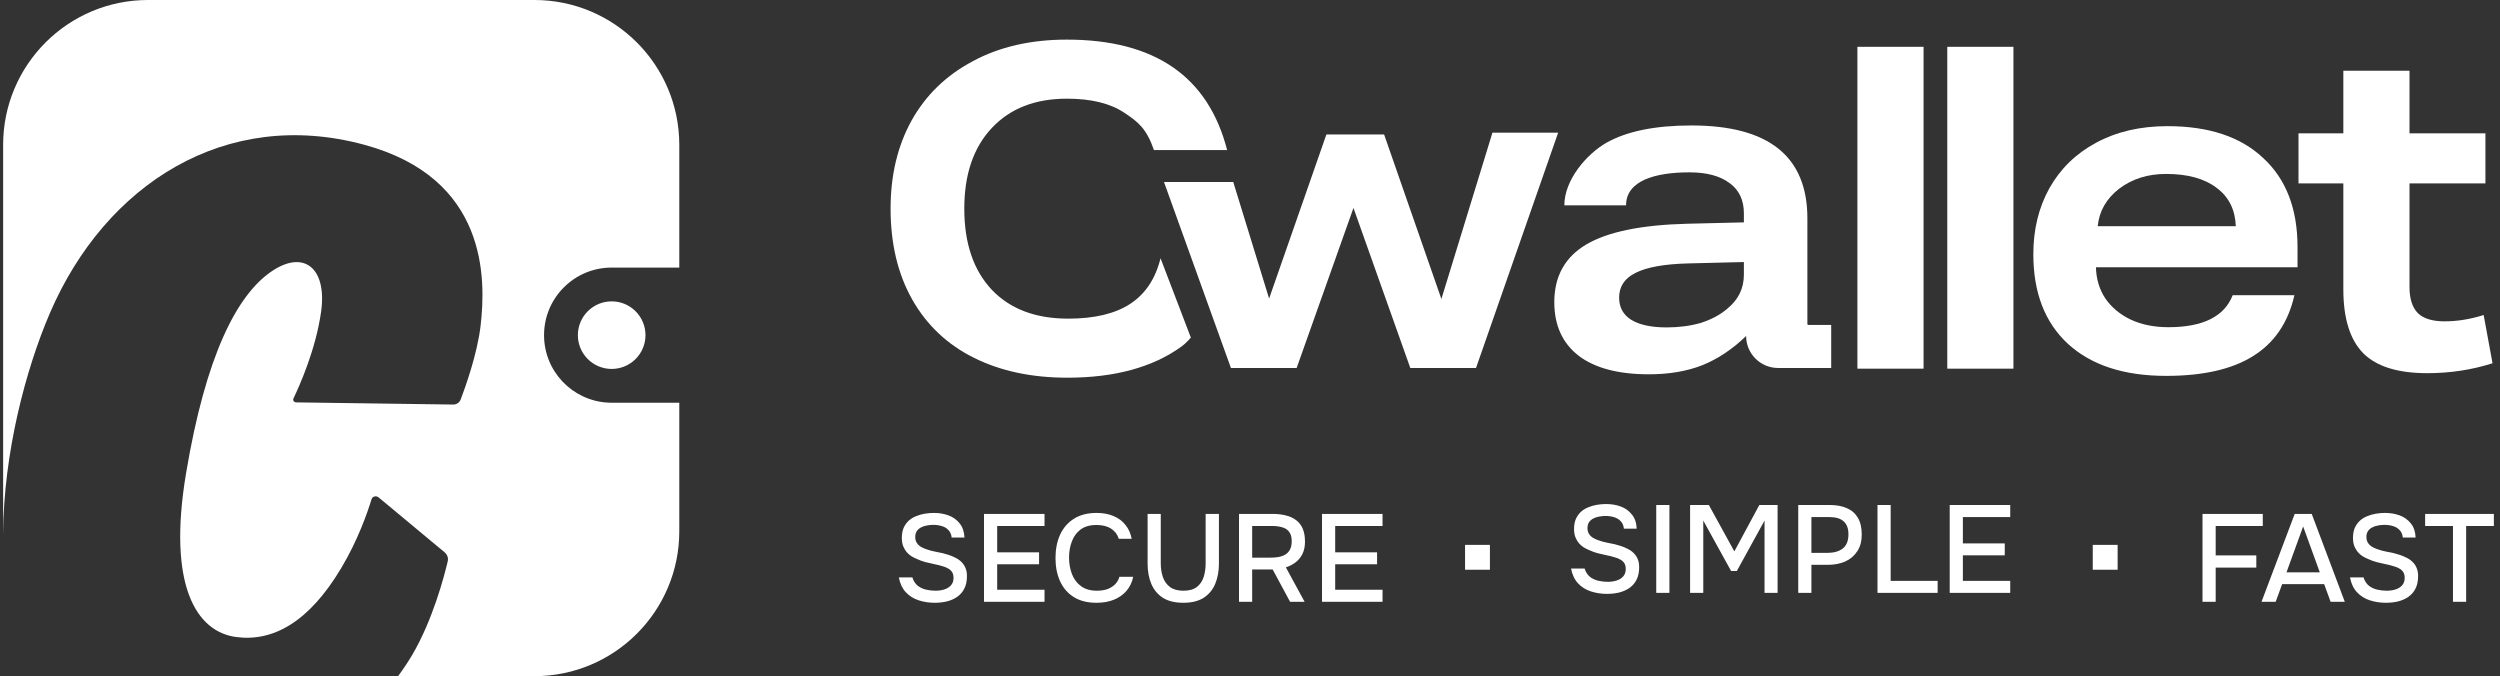
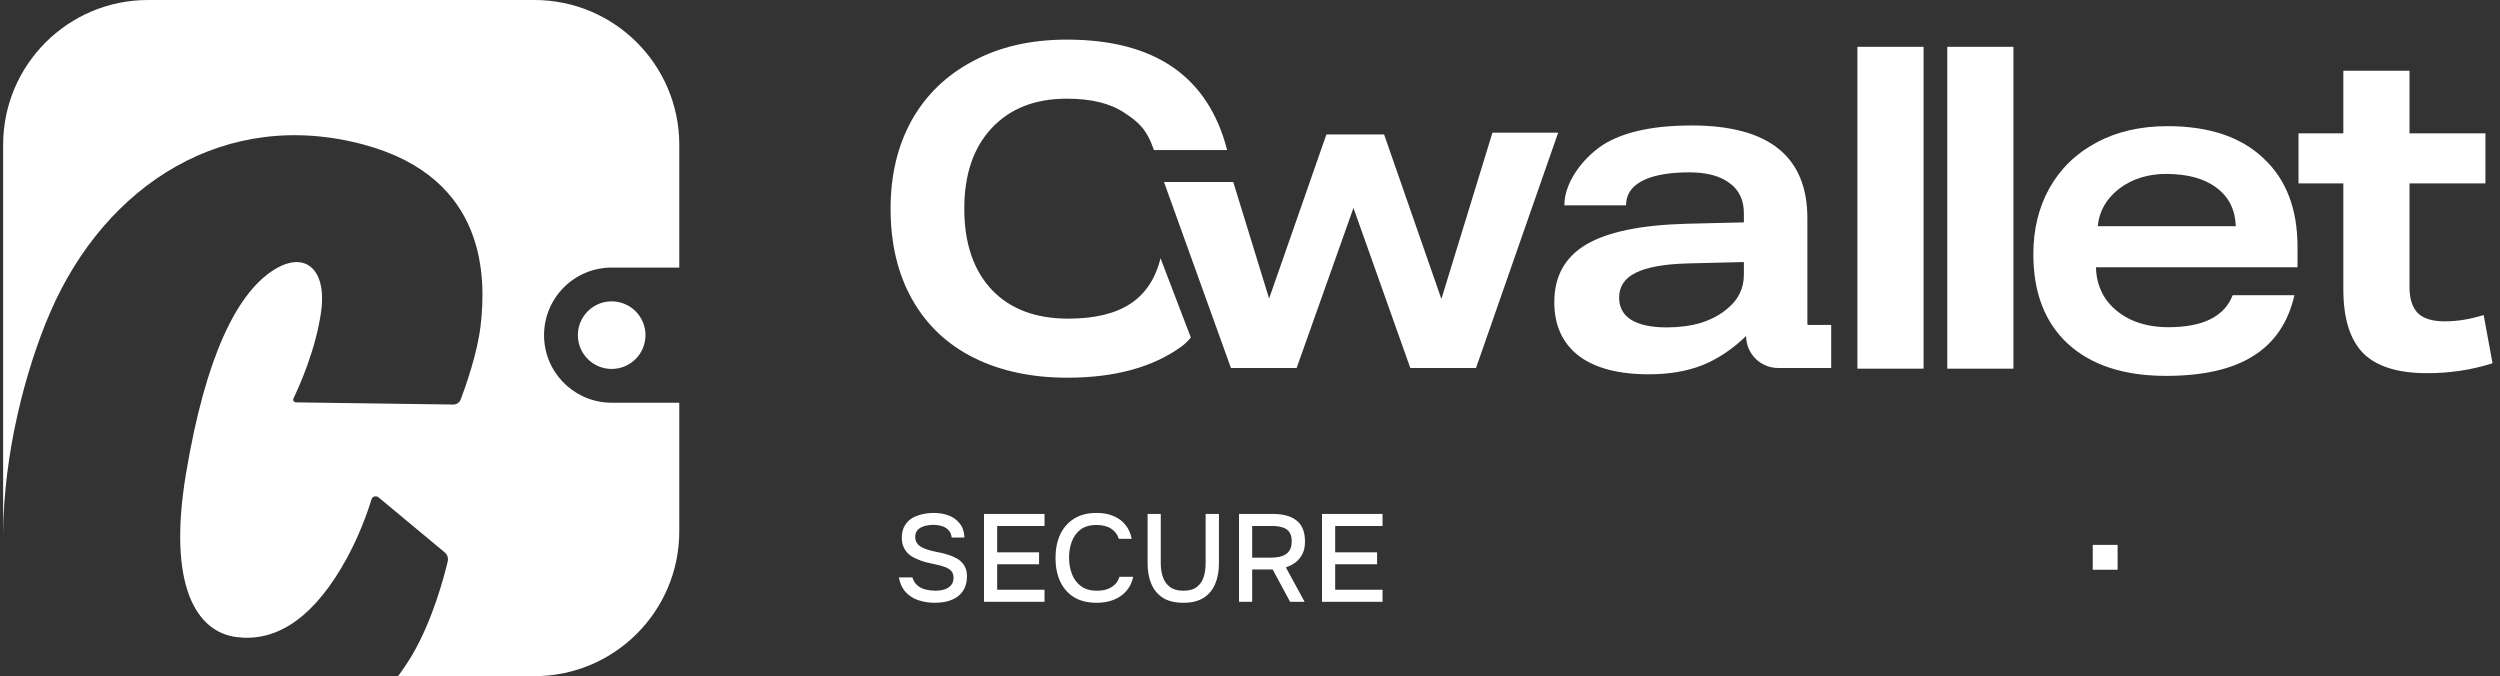
<svg xmlns="http://www.w3.org/2000/svg" width="281" height="76" viewBox="0 0 281 76" fill="none">
  <rect x="0" y="0" width="281" height="76" fill="#333333" stroke="none" />
  <path d="M60.065 0C69.06 0 76.352 7.292 76.352 16.286V30.075H68.752C64.555 30.075 61.152 33.476 61.151 37.671C61.151 41.735 64.345 45.053 68.36 45.257L68.752 45.267H76.352V59.714C76.352 68.708 69.06 76 60.065 76H44.746C45.442 75.056 45.977 74.219 46.355 73.574C48.653 69.649 49.925 64.786 50.325 63.095C50.416 62.711 50.275 62.33 49.966 62.072L42.565 55.914C42.286 55.681 41.861 55.781 41.758 56.123C41.339 57.5 40.26 60.671 38.334 63.885C34.707 69.952 30.66 72.159 26.523 71.599C22.099 70.999 18.791 65.864 20.914 53.19C23.125 39.976 26.623 33.152 30.523 30.504C34.206 28.001 36.77 30.186 36.092 35.037C35.495 39.31 33.628 43.447 32.987 44.781C32.884 44.993 33.046 45.225 33.29 45.228L50.929 45.471C51.31 45.477 51.648 45.253 51.779 44.908C52.314 43.498 53.656 39.745 54.019 36.607C54.638 31.275 54.8 20.024 40.938 16.269C25.373 12.05 11.852 20.693 5.617 35.17C2.882 41.523 0.398 50.955 0.354 60.034C0.352 59.928 0.352 59.821 0.352 59.714V16.286C0.352 7.292 7.643 0 16.638 0H60.065ZM68.753 33.873C70.851 33.873 72.552 35.574 72.553 37.671C72.553 39.768 70.851 41.468 68.753 41.469C66.654 41.469 64.952 39.768 64.952 37.671C64.952 35.574 66.654 33.873 68.753 33.873Z" fill="white" />
  <path d="M133.851 37.943C133.851 37.943 133.368 38.539 132.79 38.957C129.563 41.288 125.287 42.453 119.964 42.453C115.972 42.453 112.478 41.71 109.484 40.224C106.49 38.738 104.177 36.559 102.547 33.688C100.917 30.817 100.102 27.405 100.102 23.453C100.102 19.704 100.883 16.41 102.447 13.573C104.044 10.702 106.34 8.473 109.334 6.885C112.329 5.264 115.855 4.453 119.914 4.453C129.796 4.453 135.801 8.591 137.93 16.866H129.704C128.872 14.468 127.949 13.708 126.352 12.661C124.788 11.614 122.642 11.091 119.914 11.091C116.354 11.091 113.543 12.188 111.48 14.384C109.417 16.579 108.386 19.602 108.386 23.453C108.386 27.338 109.417 30.378 111.48 32.573C113.543 34.735 116.404 35.816 120.064 35.816C123.025 35.816 125.354 35.258 127.051 34.144C128.748 33.029 129.879 31.323 130.444 29.026L133.851 37.943Z" fill="white" />
  <path d="M158.518 41.36L152.13 23.373L145.743 41.36H138.356L130.832 20.454H138.617L142.648 33.557L149.086 15.115H155.574L162.012 33.608L167.751 14.912H175.137L165.905 41.36H158.518Z" fill="white" />
  <path d="M199.856 41.361C197.871 41.361 196.263 39.748 196.263 37.764V37.764C194.732 39.25 193.085 40.348 191.322 41.057C189.592 41.733 187.596 42.071 185.333 42.071C181.906 42.071 179.278 41.378 177.448 39.993C175.618 38.575 174.703 36.565 174.703 33.964C174.703 31.059 175.901 28.897 178.296 27.479C180.692 26.06 184.468 25.283 189.625 25.148L196.013 24.996V23.983C196.013 22.496 195.481 21.365 194.416 20.588C193.351 19.777 191.838 19.372 189.875 19.372C186.115 19.372 182.77 20.274 182.77 23.076H175.833C175.833 20.229 178.33 17.311 180.592 16.028C182.888 14.744 186.065 14.102 190.124 14.102C198.808 14.102 203.15 17.582 203.15 24.54V32.95V36.409C203.15 36.47 203.199 36.52 203.26 36.52H205.827V41.361H199.856ZM196.013 29.454L189.775 29.607C187.08 29.674 185.1 30.029 183.836 30.671C182.605 31.279 181.989 32.207 181.989 33.457C181.989 34.538 182.439 35.366 183.337 35.94C184.268 36.514 185.599 36.801 187.329 36.801C188.727 36.801 190.008 36.632 191.172 36.294C192.337 35.923 193.318 35.399 194.117 34.724C195.381 33.711 196.013 32.427 196.013 30.873V29.454Z" fill="white" />
  <path d="M208.773 41.438V5.262H216.209V41.438H208.773Z" fill="white" />
  <path d="M218.875 41.438V5.262H226.311V41.438H218.875Z" fill="white" />
  <path d="M235.584 30.038C235.617 31.356 235.966 32.521 236.632 33.534C237.33 34.548 238.279 35.342 239.476 35.916C240.707 36.49 242.121 36.777 243.718 36.777C247.611 36.777 250.023 35.578 250.955 33.18H257.892C257.193 36.254 255.646 38.533 253.25 40.02C250.888 41.506 247.628 42.249 243.469 42.249C238.744 42.249 235.068 41.05 232.44 38.652C229.844 36.254 228.547 32.893 228.547 28.569C228.547 25.799 229.146 23.334 230.343 21.172C231.575 18.976 233.321 17.27 235.584 16.054C237.879 14.805 240.558 14.18 243.618 14.18C248.276 14.18 251.87 15.379 254.398 17.777C256.96 20.142 258.241 23.469 258.241 27.758V30.038H235.584ZM251.304 25.428C251.237 23.57 250.522 22.134 249.158 21.121C247.794 20.074 245.898 19.55 243.469 19.55C241.406 19.55 239.643 20.108 238.179 21.222C236.748 22.337 235.95 23.739 235.783 25.428H251.304Z" fill="white" />
  <path d="M280.161 40.83C277.832 41.573 275.386 41.945 272.824 41.945C269.531 41.945 267.135 41.202 265.638 39.715C264.141 38.195 263.392 35.797 263.392 32.521V20.614H258.352V14.99H263.392V7.947H270.828V14.99H279.362V20.614H270.828V32.267C270.828 33.585 271.144 34.564 271.776 35.206C272.408 35.814 273.407 36.118 274.771 36.118C276.201 36.118 277.665 35.882 279.162 35.409L280.161 40.83Z" fill="white" />
  <path d="M105.067 67.752C104.424 67.752 103.819 67.659 103.251 67.473C102.682 67.287 102.203 66.984 101.812 66.565C101.421 66.146 101.16 65.592 101.029 64.903H102.552C102.673 65.294 102.869 65.601 103.139 65.825C103.409 66.039 103.721 66.188 104.075 66.272C104.438 66.356 104.801 66.397 105.164 66.397C105.509 66.397 105.83 66.351 106.128 66.258C106.436 66.165 106.687 66.011 106.883 65.797C107.078 65.582 107.176 65.303 107.176 64.959C107.176 64.698 107.125 64.484 107.022 64.316C106.92 64.148 106.775 64.013 106.589 63.911C106.412 63.799 106.198 63.711 105.947 63.645C105.658 63.552 105.346 63.473 105.011 63.408C104.685 63.343 104.359 63.268 104.033 63.184C103.716 63.101 103.418 62.993 103.139 62.863C102.906 62.77 102.678 62.658 102.454 62.528C102.24 62.388 102.054 62.225 101.896 62.039C101.737 61.843 101.607 61.615 101.504 61.355C101.411 61.094 101.365 60.796 101.365 60.46C101.365 60.013 101.435 59.632 101.574 59.315C101.723 58.998 101.914 58.733 102.147 58.519C102.389 58.304 102.664 58.137 102.971 58.016C103.288 57.885 103.618 57.792 103.963 57.736C104.308 57.681 104.643 57.653 104.969 57.653C105.565 57.653 106.114 57.746 106.617 57.932C107.12 58.118 107.534 58.416 107.86 58.826C108.196 59.227 108.377 59.757 108.405 60.419H106.966C106.929 60.065 106.808 59.785 106.603 59.58C106.408 59.366 106.161 59.217 105.863 59.133C105.565 59.04 105.248 58.994 104.913 58.994C104.671 58.994 104.429 59.017 104.186 59.063C103.944 59.101 103.721 59.175 103.516 59.287C103.32 59.389 103.162 59.529 103.041 59.706C102.929 59.883 102.873 60.102 102.873 60.363C102.873 60.586 102.92 60.786 103.013 60.963C103.106 61.131 103.237 61.275 103.404 61.396C103.581 61.508 103.777 61.606 103.991 61.69C104.382 61.839 104.81 61.955 105.276 62.039C105.742 62.114 106.179 62.221 106.589 62.36C106.887 62.453 107.167 62.57 107.427 62.709C107.688 62.84 107.912 63.003 108.098 63.198C108.284 63.385 108.428 63.608 108.531 63.869C108.633 64.12 108.685 64.414 108.685 64.749C108.685 65.299 108.587 65.769 108.391 66.16C108.196 66.542 107.93 66.849 107.595 67.082C107.26 67.315 106.873 67.487 106.436 67.599C105.998 67.701 105.541 67.752 105.067 67.752ZM110.602 67.641V57.764H117.405V59.119H112.083V62.081H116.791V63.422H112.083V66.286H117.405V67.641H110.602ZM123.248 67.752C122.233 67.752 121.381 67.538 120.692 67.11C120.012 66.681 119.5 66.09 119.155 65.336C118.81 64.581 118.638 63.711 118.638 62.724C118.638 61.736 118.81 60.861 119.155 60.097C119.509 59.334 120.026 58.738 120.706 58.309C121.395 57.871 122.247 57.653 123.262 57.653C123.998 57.653 124.64 57.774 125.19 58.016C125.739 58.249 126.181 58.584 126.517 59.022C126.861 59.45 127.089 59.962 127.201 60.558H125.748C125.609 60.083 125.325 59.706 124.896 59.427C124.468 59.147 123.918 59.008 123.248 59.008C122.503 59.008 121.902 59.18 121.446 59.525C120.999 59.869 120.673 60.321 120.468 60.88C120.263 61.429 120.161 62.025 120.161 62.668C120.161 63.329 120.268 63.943 120.482 64.511C120.696 65.08 121.036 65.536 121.502 65.88C121.967 66.225 122.563 66.397 123.29 66.397C123.737 66.397 124.133 66.337 124.477 66.216C124.822 66.085 125.11 65.904 125.343 65.671C125.576 65.429 125.734 65.149 125.818 64.833H127.369C127.248 65.438 127.001 65.96 126.628 66.397C126.256 66.835 125.786 67.17 125.218 67.403C124.65 67.636 123.993 67.752 123.248 67.752ZM132.999 67.752C132.068 67.752 131.304 67.566 130.708 67.194C130.121 66.812 129.688 66.29 129.409 65.629C129.129 64.968 128.99 64.2 128.99 63.324V57.764H130.47V63.338C130.47 63.888 130.55 64.395 130.708 64.861C130.866 65.326 131.132 65.699 131.504 65.978C131.877 66.258 132.38 66.397 133.013 66.397C133.655 66.397 134.158 66.258 134.522 65.978C134.885 65.699 135.141 65.326 135.29 64.861C135.439 64.395 135.513 63.888 135.513 63.338V57.764H137.008V63.324C137.008 64.19 136.868 64.959 136.589 65.629C136.31 66.29 135.877 66.812 135.29 67.194C134.703 67.566 133.939 67.752 132.999 67.752ZM139.264 67.641V57.764H143.063C143.594 57.764 144.078 57.82 144.516 57.932C144.954 58.034 145.336 58.207 145.662 58.449C145.988 58.682 146.239 58.998 146.416 59.399C146.593 59.799 146.681 60.293 146.681 60.88C146.681 61.41 146.588 61.867 146.402 62.248C146.216 62.63 145.96 62.947 145.634 63.198C145.308 63.45 144.94 63.641 144.53 63.771L146.639 67.641H145.005L143.049 64.009H140.744V67.641H139.264ZM140.744 62.681H142.756C143.091 62.681 143.403 62.658 143.692 62.612C143.99 62.556 144.251 62.463 144.474 62.332C144.698 62.193 144.87 62.006 144.991 61.773C145.121 61.531 145.187 61.224 145.187 60.852C145.196 60.423 145.112 60.083 144.935 59.832C144.768 59.571 144.516 59.389 144.181 59.287C143.846 59.175 143.44 59.119 142.966 59.119H140.744V62.681ZM148.595 67.641V57.764H155.398V59.119H150.075V62.081H154.783V63.422H150.075V66.286H155.398V67.641H148.595Z" fill="white" />
-   <rect x="164.672" y="61.244" width="2.794" height="2.794" fill="white" />
-   <path d="M180.625 66.752C179.983 66.752 179.377 66.659 178.809 66.473C178.241 66.287 177.761 65.984 177.37 65.565C176.979 65.146 176.718 64.592 176.588 63.903H178.111C178.232 64.294 178.427 64.601 178.697 64.825C178.967 65.039 179.279 65.188 179.633 65.272C179.997 65.356 180.36 65.397 180.723 65.397C181.067 65.397 181.389 65.351 181.687 65.258C181.994 65.165 182.246 65.011 182.441 64.797C182.637 64.582 182.734 64.303 182.734 63.959C182.734 63.698 182.683 63.484 182.581 63.316C182.478 63.148 182.334 63.013 182.148 62.911C181.971 62.799 181.757 62.711 181.505 62.645C181.216 62.552 180.905 62.473 180.569 62.408C180.243 62.343 179.917 62.268 179.591 62.184C179.275 62.101 178.977 61.993 178.697 61.863C178.465 61.77 178.236 61.658 178.013 61.528C177.799 61.388 177.612 61.225 177.454 61.039C177.296 60.843 177.165 60.615 177.063 60.355C176.97 60.094 176.923 59.796 176.923 59.46C176.923 59.013 176.993 58.632 177.133 58.315C177.282 57.998 177.473 57.733 177.706 57.519C177.948 57.304 178.222 57.137 178.53 57.016C178.846 56.885 179.177 56.792 179.522 56.736C179.866 56.681 180.201 56.653 180.527 56.653C181.123 56.653 181.673 56.746 182.176 56.932C182.679 57.118 183.093 57.416 183.419 57.826C183.754 58.227 183.936 58.757 183.964 59.419H182.525C182.488 59.065 182.367 58.785 182.162 58.58C181.966 58.366 181.719 58.217 181.421 58.133C181.123 58.04 180.807 57.994 180.471 57.994C180.229 57.994 179.987 58.017 179.745 58.063C179.503 58.101 179.279 58.175 179.075 58.287C178.879 58.389 178.721 58.529 178.6 58.706C178.488 58.883 178.432 59.102 178.432 59.363C178.432 59.586 178.479 59.786 178.572 59.963C178.665 60.131 178.795 60.275 178.963 60.396C179.14 60.508 179.335 60.606 179.55 60.69C179.941 60.839 180.369 60.955 180.835 61.039C181.3 61.114 181.738 61.221 182.148 61.36C182.446 61.453 182.725 61.57 182.986 61.709C183.247 61.84 183.47 62.003 183.656 62.198C183.843 62.385 183.987 62.608 184.09 62.869C184.192 63.12 184.243 63.414 184.243 63.749C184.243 64.299 184.145 64.769 183.95 65.16C183.754 65.542 183.489 65.849 183.154 66.082C182.818 66.315 182.432 66.487 181.994 66.599C181.556 66.701 181.1 66.752 180.625 66.752ZM186.161 66.641V56.764H187.642V66.641H186.161ZM189.967 66.641V56.764H192.076L194.94 61.975L197.748 56.764H199.801V66.641H198.334V58.511L195.219 64.182H194.577L191.448 58.511V66.641H189.967ZM202.122 66.641V56.764H205.684C206.42 56.764 207.053 56.881 207.584 57.114C208.124 57.346 208.538 57.71 208.827 58.203C209.116 58.688 209.26 59.316 209.26 60.089C209.26 60.834 209.092 61.458 208.757 61.961C208.431 62.464 207.984 62.846 207.416 63.106C206.848 63.358 206.201 63.484 205.474 63.484H203.602V66.641H202.122ZM203.602 62.142H205.418C206.126 62.142 206.694 61.98 207.123 61.654C207.551 61.318 207.765 60.783 207.765 60.047C207.765 59.405 207.588 58.925 207.234 58.608C206.881 58.282 206.345 58.119 205.628 58.119H203.602V62.142ZM211.03 66.641V56.764H212.511V65.286H217.791V66.641H211.03ZM219.147 66.641V56.764H225.95V58.119H220.627V61.081H225.335V62.422H220.627V65.286H225.95V66.641H219.147Z" fill="white" />
  <rect x="235.227" y="61.244" width="2.794" height="2.794" fill="white" />
-   <path d="M247.562 67.641V57.764H254.337V59.119H249.043V62.43H253.61V63.799H249.043V67.641H247.562ZM254.194 67.641L257.924 57.764H259.838L263.554 67.641H261.961L261.235 65.657H256.513L255.787 67.641H254.194ZM257.002 64.33H260.746L258.874 59.175L257.002 64.33ZM268.178 67.752C267.535 67.752 266.93 67.659 266.362 67.473C265.793 67.287 265.314 66.984 264.923 66.565C264.532 66.146 264.271 65.592 264.14 64.903H265.663C265.784 65.294 265.98 65.601 266.25 65.825C266.52 66.039 266.832 66.188 267.186 66.272C267.549 66.356 267.912 66.397 268.275 66.397C268.62 66.397 268.941 66.351 269.239 66.258C269.547 66.165 269.798 66.011 269.994 65.797C270.189 65.582 270.287 65.303 270.287 64.959C270.287 64.698 270.236 64.484 270.133 64.316C270.031 64.148 269.886 64.013 269.7 63.911C269.523 63.799 269.309 63.711 269.058 63.645C268.769 63.552 268.457 63.473 268.122 63.408C267.796 63.343 267.47 63.268 267.144 63.184C266.827 63.101 266.529 62.993 266.25 62.863C266.017 62.77 265.789 62.658 265.565 62.528C265.351 62.388 265.165 62.225 265.007 62.039C264.848 61.843 264.718 61.615 264.615 61.355C264.522 61.094 264.476 60.796 264.476 60.46C264.476 60.013 264.546 59.632 264.685 59.315C264.834 58.998 265.025 58.733 265.258 58.519C265.5 58.304 265.775 58.137 266.082 58.016C266.399 57.885 266.729 57.792 267.074 57.736C267.419 57.681 267.754 57.653 268.08 57.653C268.676 57.653 269.225 57.746 269.728 57.932C270.231 58.118 270.645 58.416 270.971 58.826C271.307 59.227 271.488 59.757 271.516 60.419H270.077C270.04 60.065 269.919 59.785 269.714 59.58C269.519 59.366 269.272 59.217 268.974 59.133C268.676 59.04 268.359 58.994 268.024 58.994C267.782 58.994 267.54 59.017 267.297 59.063C267.055 59.101 266.832 59.175 266.627 59.287C266.431 59.389 266.273 59.529 266.152 59.706C266.04 59.883 265.984 60.102 265.984 60.363C265.984 60.586 266.031 60.786 266.124 60.963C266.217 61.131 266.348 61.275 266.515 61.396C266.692 61.508 266.888 61.606 267.102 61.69C267.493 61.839 267.921 61.955 268.387 62.039C268.853 62.114 269.29 62.221 269.7 62.36C269.998 62.453 270.278 62.57 270.538 62.709C270.799 62.84 271.023 63.003 271.209 63.198C271.395 63.385 271.539 63.608 271.642 63.869C271.744 64.12 271.796 64.414 271.796 64.749C271.796 65.299 271.698 65.769 271.502 66.16C271.307 66.542 271.041 66.849 270.706 67.082C270.371 67.315 269.984 67.487 269.547 67.599C269.109 67.701 268.652 67.752 268.178 67.752ZM275.714 67.641V59.119H272.585V57.764H280.31V59.119H277.195V67.641H275.714Z" fill="white" />
</svg>